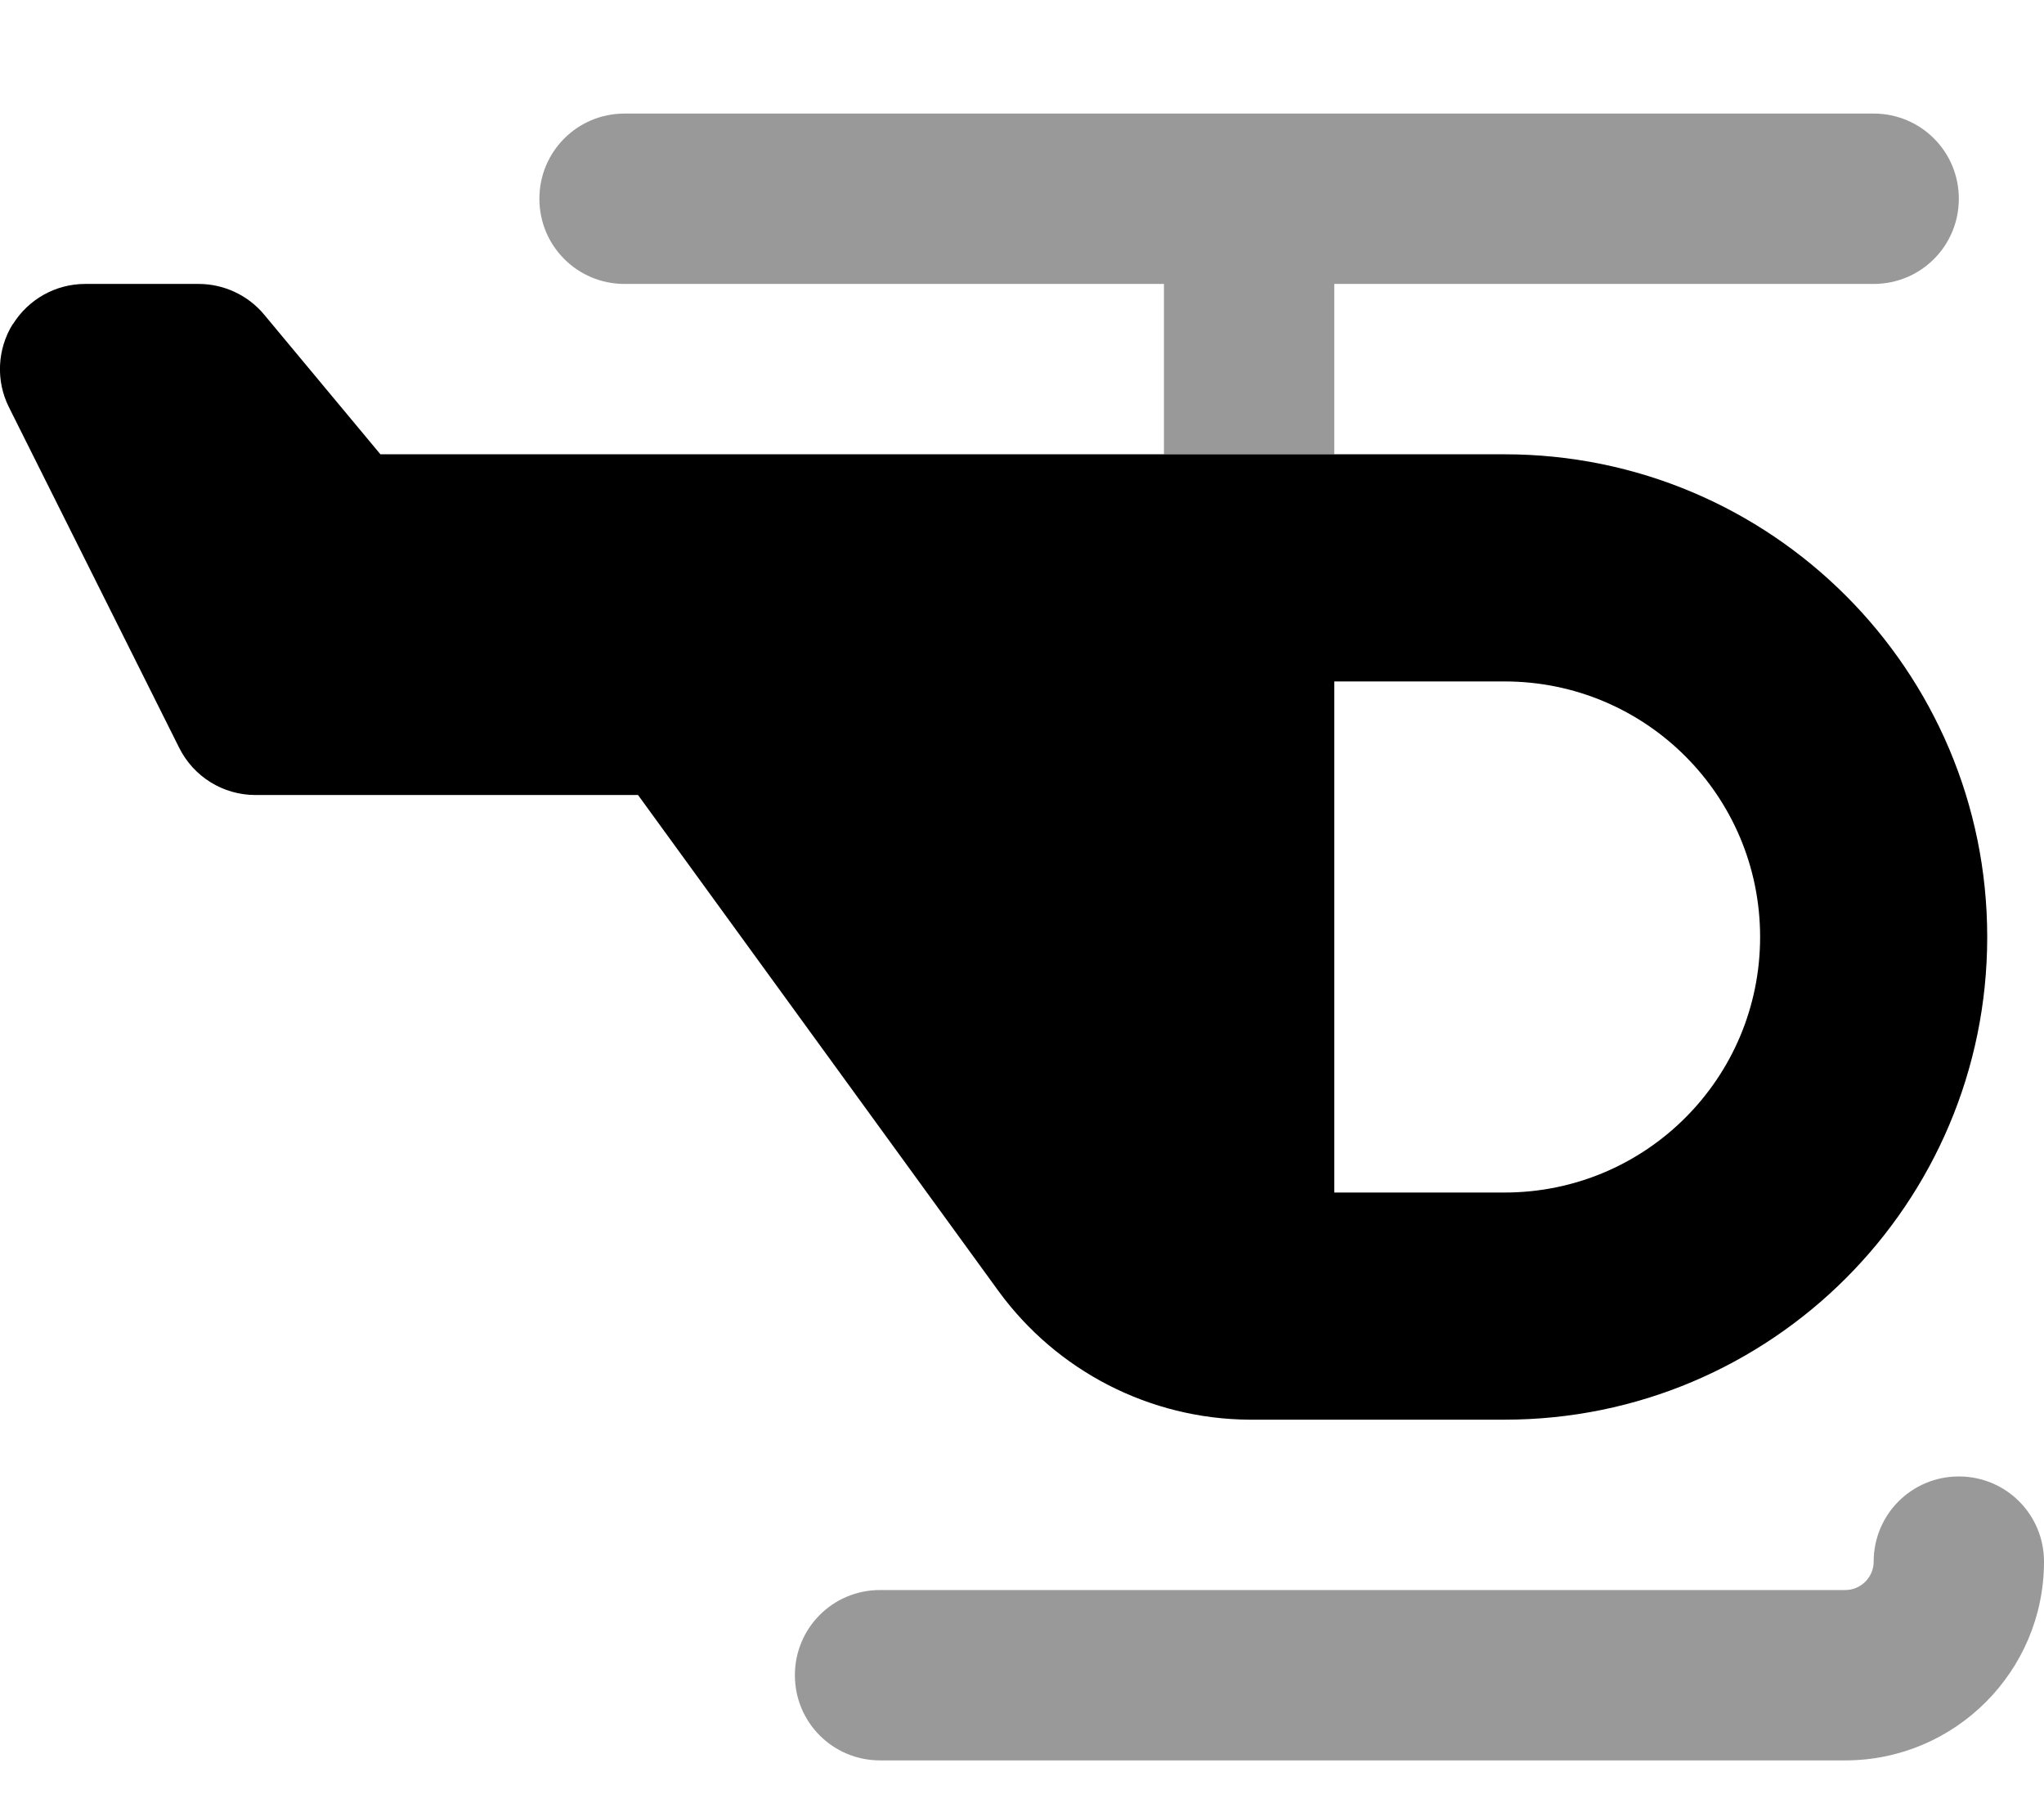
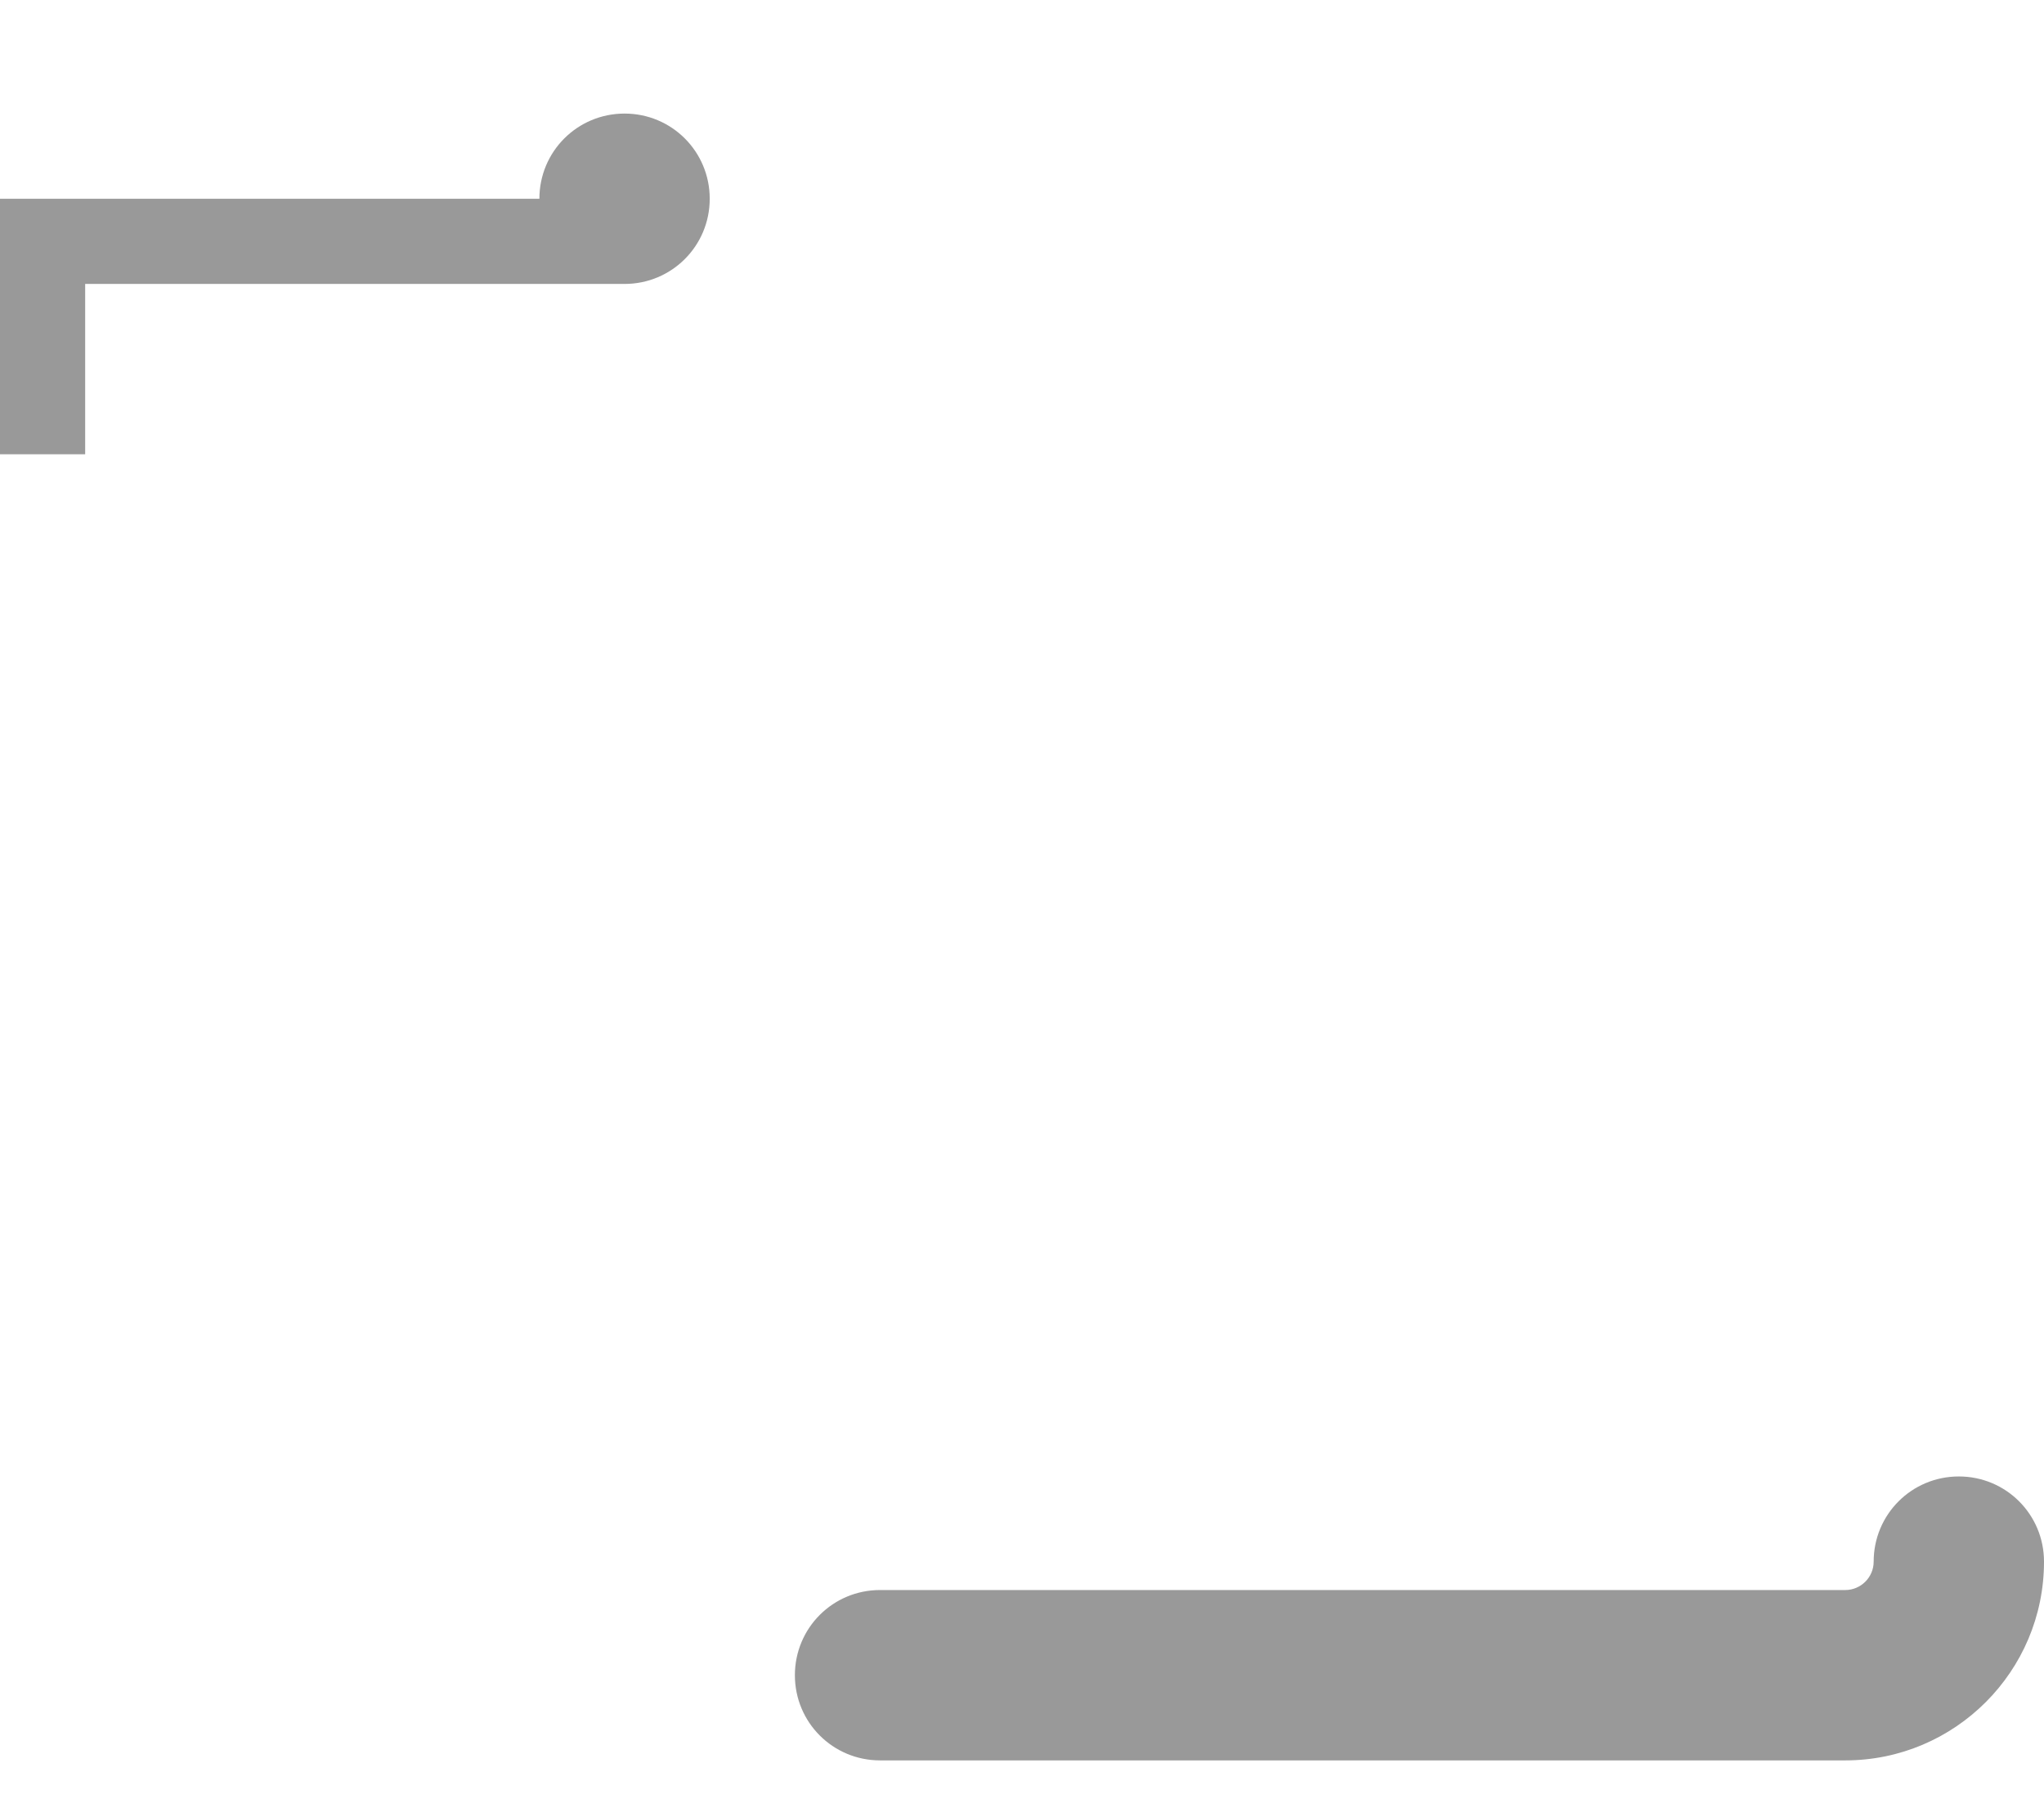
<svg xmlns="http://www.w3.org/2000/svg" viewBox="0 0 576 512">
-   <path opacity=".4" fill="currentColor" d="M152 56c0-13.3 10.7-24 24-24l352 0c13.3 0 24 10.7 24 24s-10.7 24-24 24l-152 0 0 48-48 0 0-48-152 0c-13.3 0-24-10.7-24-24zm72 416c0-13.3 10.7-24 24-24l272 0c4.4 0 8-3.6 8-8 0-13.3 10.7-24 24-24s24 10.7 24 24c0 30.9-25.1 56-56 56l-272 0c-13.3 0-24-10.7-24-24z" />
-   <path fill="currentColor" d="M3.6 91.4C8 84.3 15.7 80 24 80l32 0c7.1 0 13.9 3.2 18.4 8.6L107.2 128 424 128c75.1 0 136 60.9 136 136S499.1 400 424 400l-72 0 0 0c-27.9-.2-54.1-13.6-70.6-36.2L179.8 224 72 224c-9.1 0-17.4-5.1-21.5-13.3l-48-96c-3.7-7.4-3.3-16.3 1.1-23.4zM376 192l0 144 48 0c39.8 0 72-32.2 72-72s-32.2-72-72-72l-48 0z" />
+   <path opacity=".4" fill="currentColor" d="M152 56c0-13.3 10.7-24 24-24c13.3 0 24 10.7 24 24s-10.7 24-24 24l-152 0 0 48-48 0 0-48-152 0c-13.3 0-24-10.7-24-24zm72 416c0-13.3 10.7-24 24-24l272 0c4.4 0 8-3.6 8-8 0-13.3 10.7-24 24-24s24 10.7 24 24c0 30.9-25.1 56-56 56l-272 0c-13.3 0-24-10.7-24-24z" />
</svg>